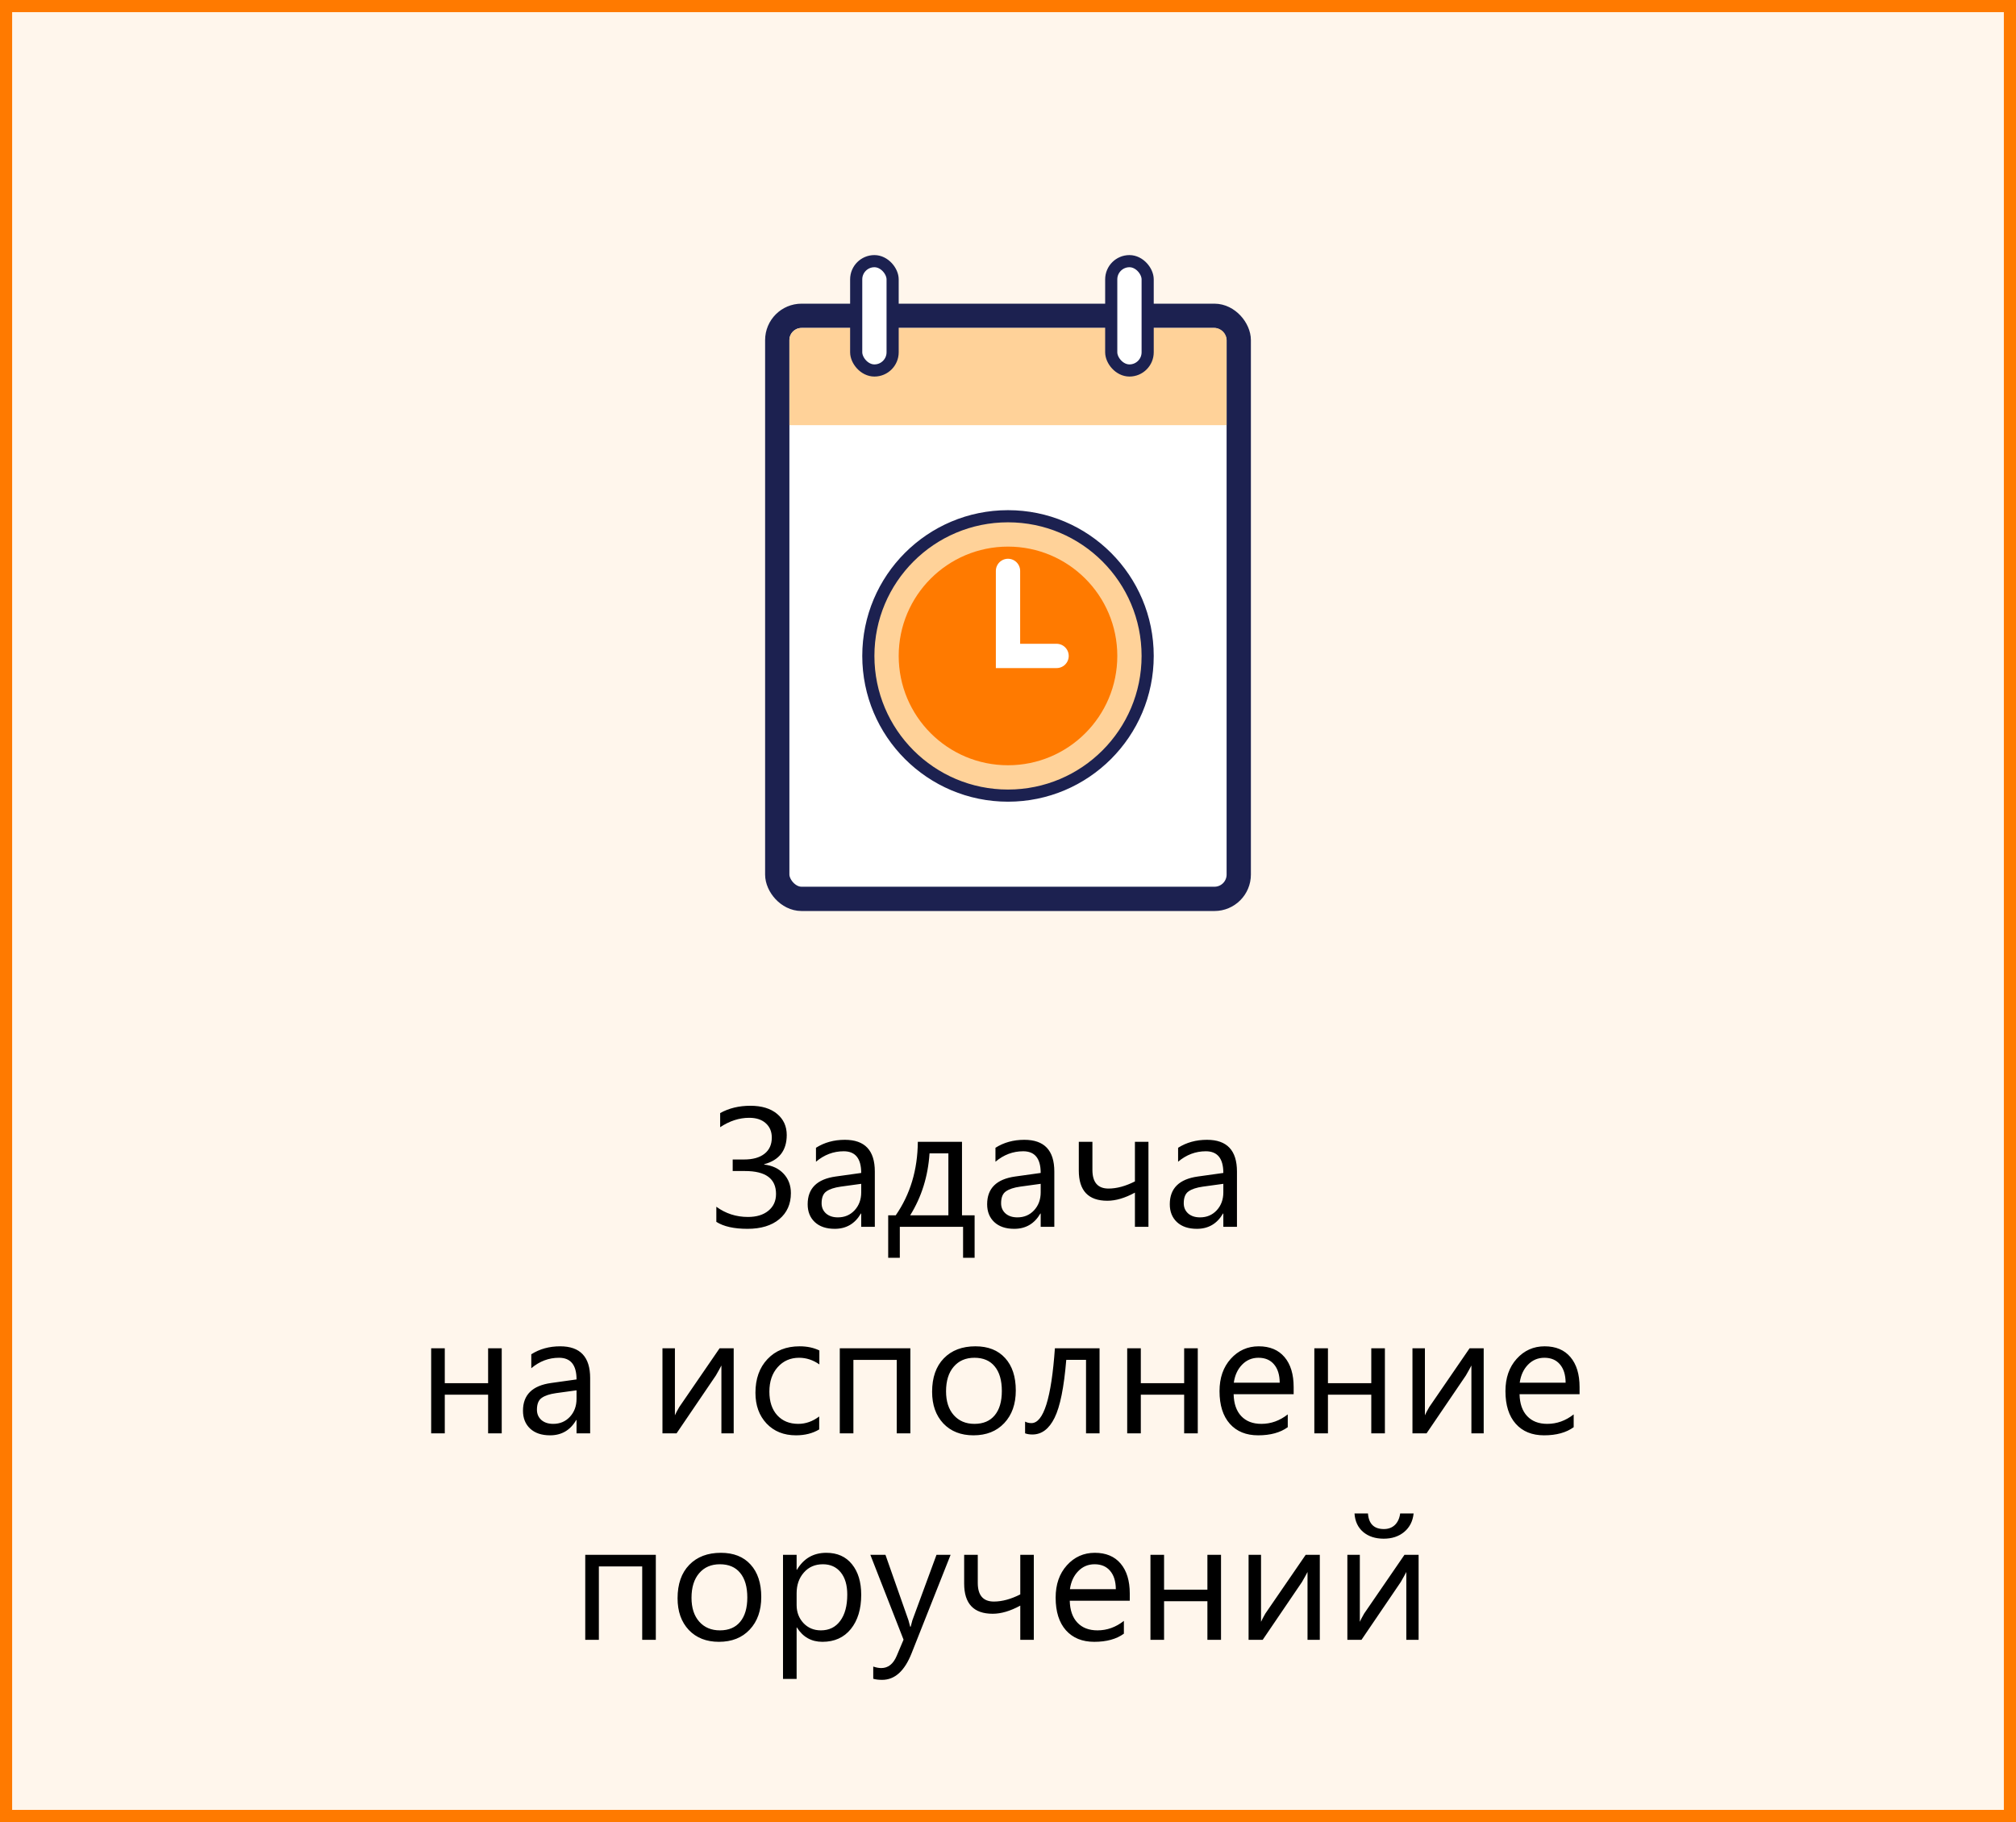
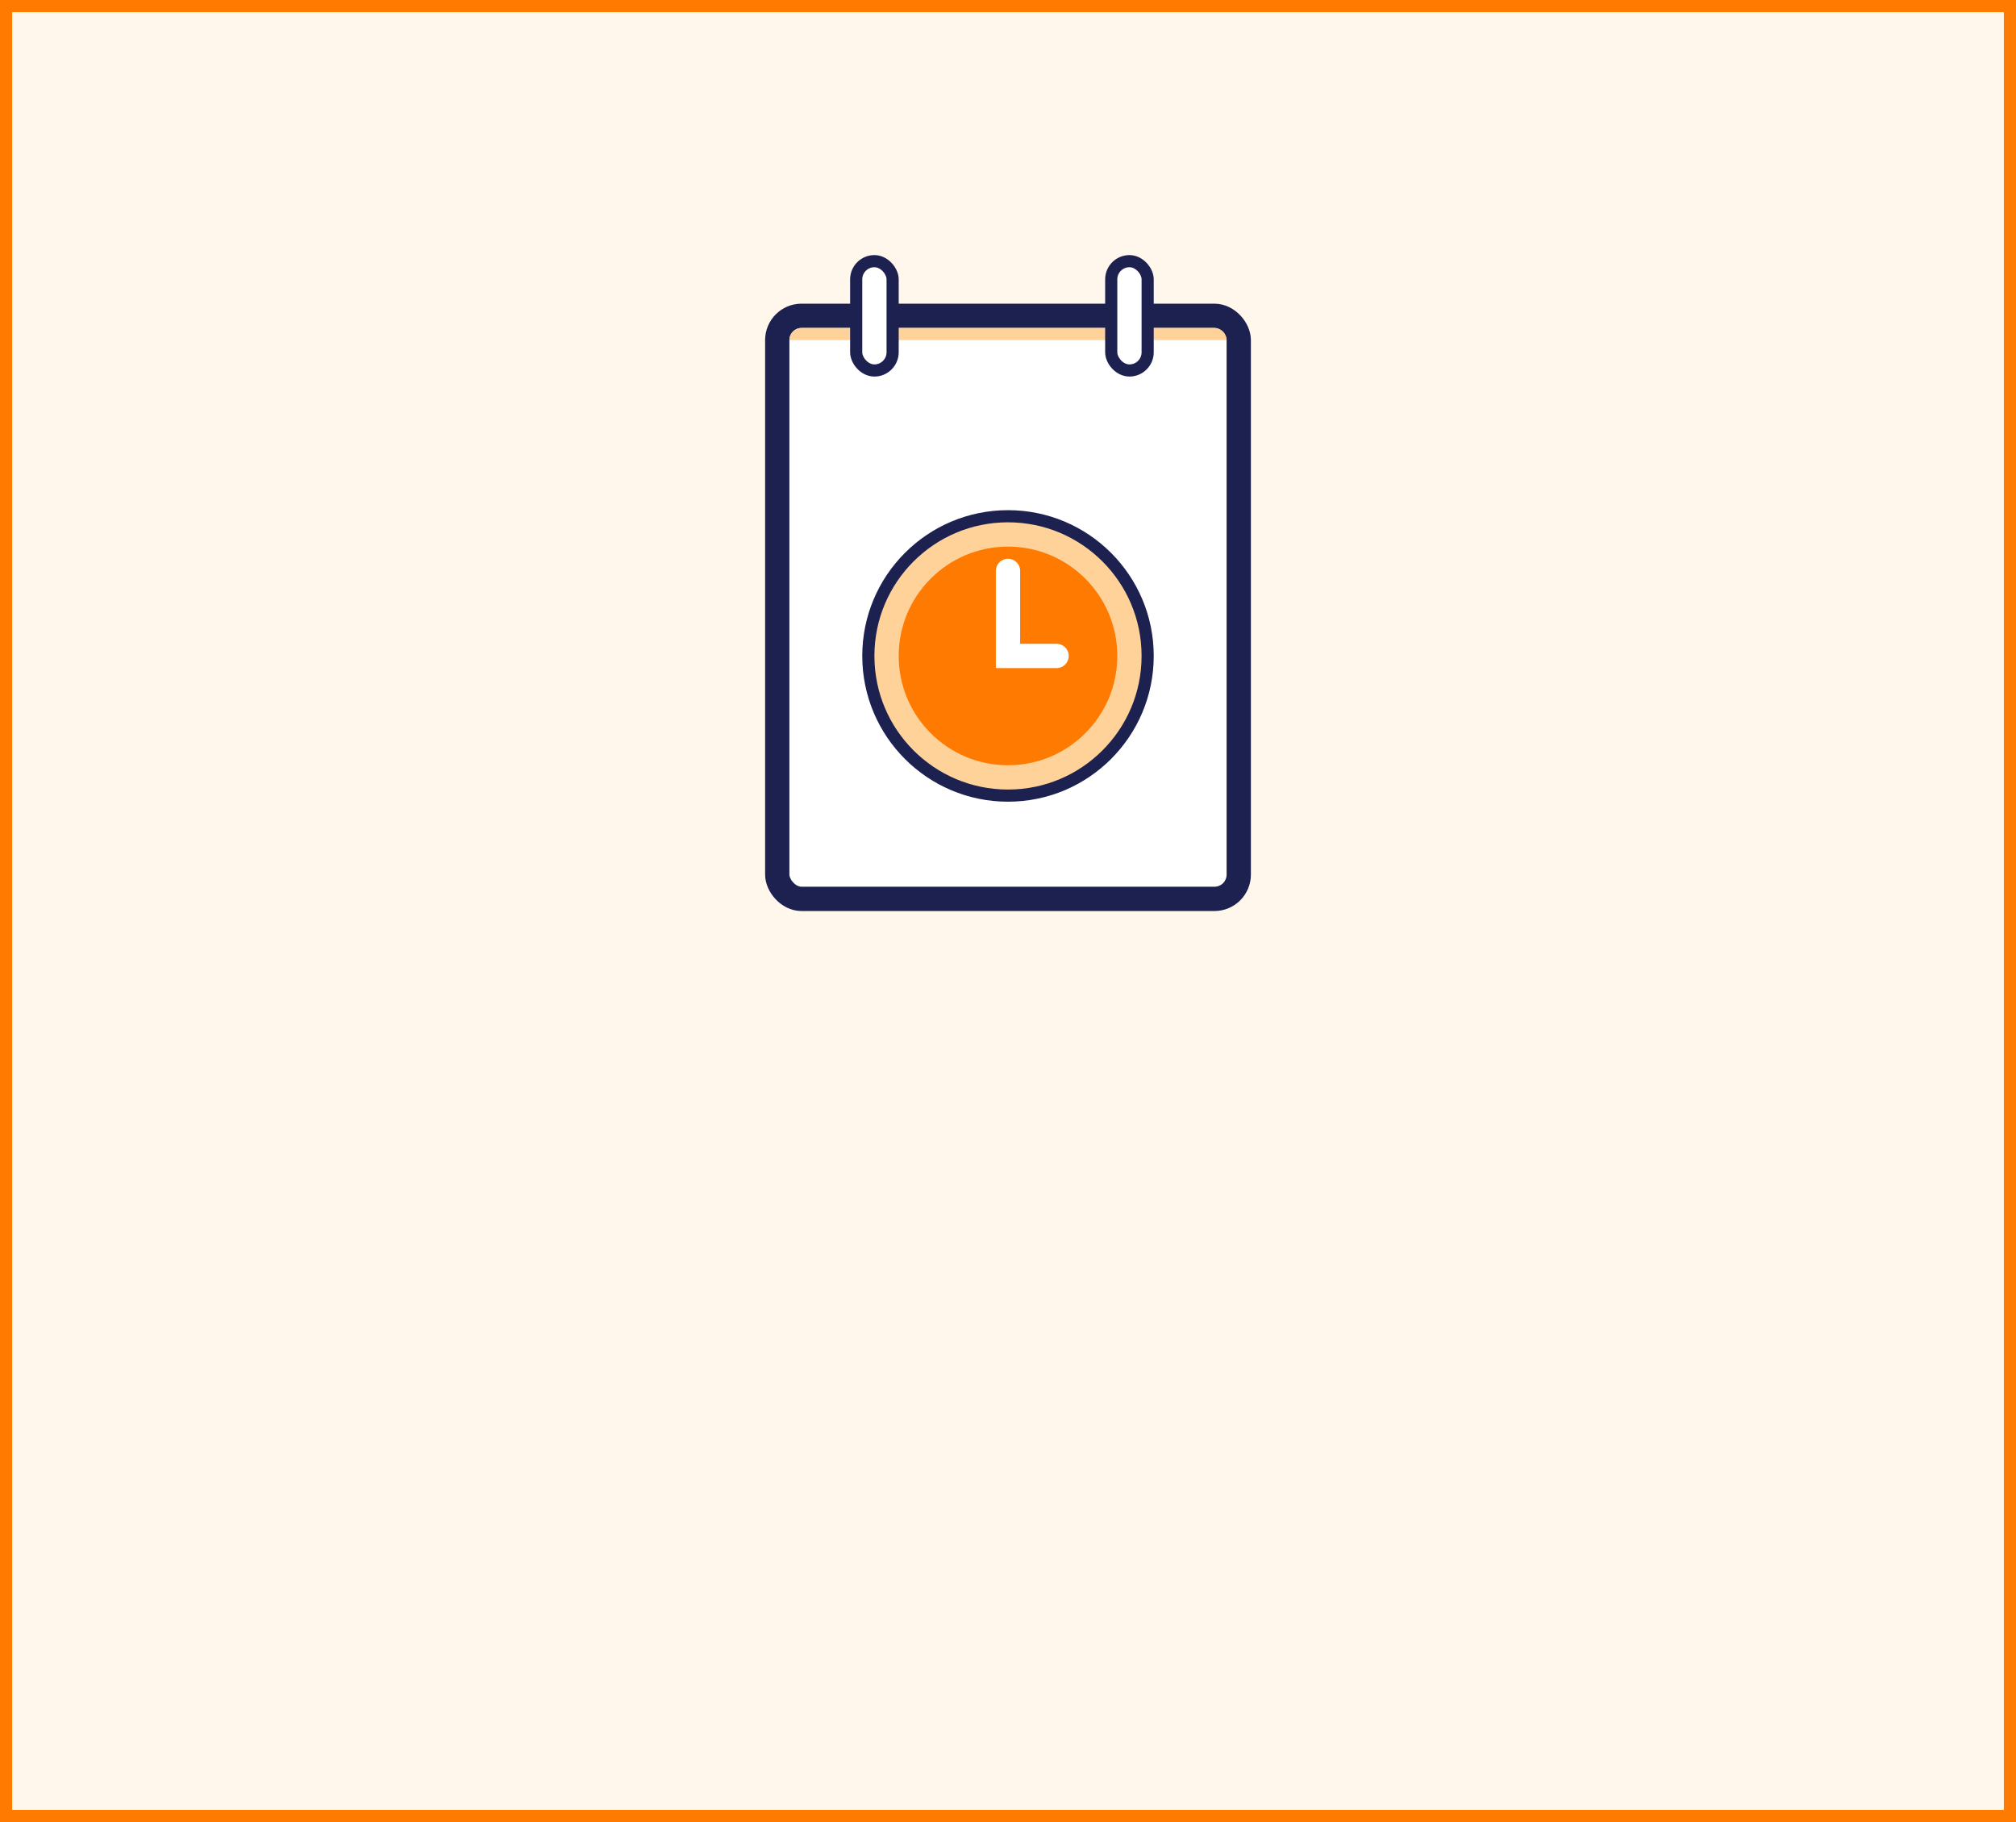
<svg xmlns="http://www.w3.org/2000/svg" width="166" height="150" viewBox="0 0 166 150" fill="none">
  <rect x="0" y="0" width="166" height="150" fill="#808080" stroke="none" />
  <rect x="0.5" y="0.5" width="165" height="149" fill="#FFF6EC" />
-   <path d="M58.984 100.59V99.346C59.75 99.906 60.618 100.187 61.589 100.187C62.295 100.187 62.856 100.016 63.27 99.674C63.69 99.332 63.899 98.872 63.899 98.293C63.899 97.035 63.05 96.406 61.35 96.406H60.331V95.456H61.268C61.992 95.456 62.553 95.299 62.949 94.984C63.35 94.67 63.551 94.226 63.551 93.651C63.551 93.159 63.384 92.765 63.052 92.469C62.724 92.172 62.27 92.024 61.691 92.024C60.871 92.024 60.074 92.282 59.299 92.797V91.635C60.019 91.234 60.848 91.033 61.787 91.033C62.717 91.033 63.448 91.254 63.981 91.696C64.515 92.138 64.781 92.719 64.781 93.439C64.781 94.711 64.162 95.513 62.922 95.846V95.873C63.596 95.951 64.132 96.204 64.528 96.632C64.925 97.06 65.123 97.591 65.123 98.225C65.123 99.122 64.804 99.838 64.166 100.371C63.528 100.9 62.655 101.164 61.548 101.164C60.44 101.164 59.586 100.973 58.984 100.59ZM72.034 101H70.913V99.906H70.886C70.398 100.745 69.68 101.164 68.732 101.164C68.035 101.164 67.488 100.979 67.092 100.61C66.7 100.241 66.504 99.751 66.504 99.141C66.504 97.833 67.274 97.072 68.814 96.857L70.913 96.564C70.913 95.374 70.432 94.779 69.471 94.779C68.628 94.779 67.867 95.066 67.188 95.641V94.492C67.876 94.055 68.669 93.836 69.566 93.836C71.212 93.836 72.034 94.706 72.034 96.447V101ZM70.913 97.459L69.225 97.691C68.705 97.764 68.313 97.894 68.049 98.081C67.784 98.263 67.652 98.589 67.652 99.059C67.652 99.4 67.773 99.681 68.015 99.899C68.261 100.114 68.587 100.221 68.992 100.221C69.548 100.221 70.006 100.027 70.366 99.64C70.731 99.248 70.913 98.753 70.913 98.156V97.459ZM80.251 103.55H79.301V101H74.092V103.55H73.135V100.05H73.757C74.951 98.327 75.557 96.311 75.575 94H79.212V100.05H80.251V103.55ZM78.091 100.05V94.95H76.539C76.416 96.837 75.885 98.537 74.946 100.05H78.091ZM86.814 101H85.692V99.906H85.665C85.177 100.745 84.46 101.164 83.512 101.164C82.814 101.164 82.268 100.979 81.871 100.61C81.479 100.241 81.283 99.751 81.283 99.141C81.283 97.833 82.053 97.072 83.594 96.857L85.692 96.564C85.692 95.374 85.212 94.779 84.25 94.779C83.407 94.779 82.646 95.066 81.967 95.641V94.492C82.655 94.055 83.448 93.836 84.346 93.836C85.991 93.836 86.814 94.706 86.814 96.447V101ZM85.692 97.459L84.004 97.691C83.484 97.764 83.092 97.894 82.828 98.081C82.564 98.263 82.432 98.589 82.432 99.059C82.432 99.4 82.552 99.681 82.794 99.899C83.04 100.114 83.366 100.221 83.772 100.221C84.328 100.221 84.785 100.027 85.145 99.64C85.51 99.248 85.692 98.753 85.692 98.156V97.459ZM94.565 101H93.451V98.184C92.631 98.63 91.874 98.853 91.182 98.853C89.614 98.853 88.83 98.024 88.83 96.365V94H89.951V96.311C89.951 97.336 90.393 97.849 91.277 97.849C91.952 97.849 92.676 97.653 93.451 97.261V94H94.565V101ZM101.853 101H100.731V99.906H100.704C100.216 100.745 99.499 101.164 98.551 101.164C97.853 101.164 97.307 100.979 96.91 100.61C96.518 100.241 96.322 99.751 96.322 99.141C96.322 97.833 97.092 97.072 98.633 96.857L100.731 96.564C100.731 95.374 100.251 94.779 99.289 94.779C98.446 94.779 97.685 95.066 97.006 95.641V94.492C97.694 94.055 98.487 93.836 99.385 93.836C101.03 93.836 101.853 94.706 101.853 96.447V101ZM100.731 97.459L99.043 97.691C98.523 97.764 98.132 97.894 97.867 98.081C97.603 98.263 97.471 98.589 97.471 99.059C97.471 99.4 97.591 99.681 97.833 99.899C98.079 100.114 98.405 100.221 98.811 100.221C99.367 100.221 99.825 100.027 100.185 99.64C100.549 99.248 100.731 98.753 100.731 98.156V97.459ZM41.313 118H40.192V114.821H36.624V118H35.503V111H36.624V113.871H40.192V111H41.313V118ZM48.594 118H47.473V116.906H47.445C46.958 117.745 46.24 118.164 45.292 118.164C44.595 118.164 44.048 117.979 43.651 117.61C43.259 117.241 43.063 116.751 43.063 116.141C43.063 114.833 43.834 114.072 45.374 113.857L47.473 113.563C47.473 112.374 46.992 111.779 46.03 111.779C45.187 111.779 44.426 112.066 43.747 112.641V111.492C44.435 111.055 45.228 110.836 46.126 110.836C47.771 110.836 48.594 111.706 48.594 113.447V118ZM47.473 114.459L45.784 114.691C45.265 114.764 44.873 114.894 44.608 115.081C44.344 115.263 44.212 115.589 44.212 116.059C44.212 116.4 44.333 116.681 44.574 116.899C44.82 117.114 45.146 117.221 45.552 117.221C46.108 117.221 46.566 117.027 46.926 116.64C47.29 116.248 47.473 115.753 47.473 115.156V114.459ZM60.413 118H59.401V112.415C59.301 112.611 59.148 112.887 58.943 113.242L55.71 118H54.548V111H55.573V116.517C55.628 116.384 55.746 116.159 55.929 115.84L59.251 111H60.413V118ZM67.454 117.679C66.916 118.002 66.278 118.164 65.54 118.164C64.542 118.164 63.735 117.84 63.12 117.193C62.509 116.542 62.204 115.699 62.204 114.664C62.204 113.511 62.535 112.586 63.195 111.889C63.856 111.187 64.738 110.836 65.841 110.836C66.456 110.836 66.998 110.95 67.468 111.178V112.326C66.948 111.962 66.392 111.779 65.8 111.779C65.084 111.779 64.496 112.037 64.036 112.552C63.58 113.062 63.352 113.734 63.352 114.568C63.352 115.389 63.567 116.036 63.995 116.51C64.428 116.984 65.007 117.221 65.731 117.221C66.342 117.221 66.916 117.018 67.454 116.612V117.679ZM74.96 118H73.839V111.957H70.27V118H69.149V111H74.96V118ZM80.155 118.164C79.121 118.164 78.294 117.838 77.674 117.187C77.059 116.53 76.751 115.662 76.751 114.582C76.751 113.406 77.072 112.488 77.715 111.827C78.357 111.166 79.226 110.836 80.319 110.836C81.363 110.836 82.176 111.157 82.76 111.8C83.348 112.442 83.642 113.333 83.642 114.473C83.642 115.589 83.325 116.485 82.691 117.159C82.062 117.829 81.217 118.164 80.155 118.164ZM80.237 111.779C79.517 111.779 78.948 112.025 78.528 112.518C78.109 113.005 77.899 113.68 77.899 114.541C77.899 115.37 78.111 116.024 78.535 116.503C78.959 116.981 79.526 117.221 80.237 117.221C80.962 117.221 81.518 116.986 81.905 116.517C82.297 116.047 82.493 115.38 82.493 114.514C82.493 113.639 82.297 112.964 81.905 112.49C81.518 112.016 80.962 111.779 80.237 111.779ZM90.539 118H89.425V111.95H87.798C87.611 114.215 87.29 115.806 86.834 116.722C86.383 117.638 85.774 118.096 85.009 118.096C84.776 118.096 84.576 118.064 84.407 118V117.036C84.567 117.118 84.74 117.159 84.927 117.159C85.929 117.159 86.574 115.106 86.861 111H90.539V118ZM98.626 118H97.505V114.821H93.936V118H92.815V111H93.936V113.871H97.505V111H98.626V118ZM106.521 114.78H101.579C101.597 115.56 101.807 116.161 102.208 116.585C102.609 117.009 103.16 117.221 103.862 117.221C104.651 117.221 105.375 116.961 106.036 116.441V117.494C105.421 117.941 104.607 118.164 103.596 118.164C102.607 118.164 101.83 117.847 101.265 117.214C100.7 116.576 100.417 115.68 100.417 114.527C100.417 113.438 100.725 112.552 101.34 111.868C101.96 111.18 102.728 110.836 103.644 110.836C104.56 110.836 105.268 111.132 105.77 111.725C106.271 112.317 106.521 113.14 106.521 114.192V114.78ZM105.373 113.83C105.368 113.183 105.211 112.679 104.901 112.319C104.596 111.959 104.17 111.779 103.623 111.779C103.094 111.779 102.646 111.968 102.276 112.347C101.907 112.725 101.679 113.219 101.593 113.83H105.373ZM114.034 118H112.913V114.821H109.345V118H108.224V111H109.345V113.871H112.913V111H114.034V118ZM122.169 118H121.157V112.415C121.057 112.611 120.904 112.887 120.699 113.242L117.466 118H116.304V111H117.329V116.517C117.384 116.384 117.502 116.159 117.685 115.84L121.007 111H122.169V118ZM130.064 114.78H125.122C125.14 115.56 125.35 116.161 125.751 116.585C126.152 117.009 126.703 117.221 127.405 117.221C128.194 117.221 128.918 116.961 129.579 116.441V117.494C128.964 117.941 128.15 118.164 127.139 118.164C126.15 118.164 125.373 117.847 124.808 117.214C124.243 116.576 123.96 115.68 123.96 114.527C123.96 113.438 124.268 112.552 124.883 111.868C125.503 111.18 126.271 110.836 127.187 110.836C128.103 110.836 128.811 111.132 129.312 111.725C129.814 112.317 130.064 113.14 130.064 114.192V114.78ZM128.916 113.83C128.911 113.183 128.754 112.679 128.444 112.319C128.139 111.959 127.713 111.779 127.166 111.779C126.637 111.779 126.188 111.968 125.819 112.347C125.45 112.725 125.222 113.219 125.136 113.83H128.916ZM54.001 135H52.88V128.957H49.312V135H48.19V128H54.001V135ZM59.196 135.164C58.162 135.164 57.335 134.838 56.715 134.187C56.1 133.53 55.792 132.662 55.792 131.582C55.792 130.406 56.113 129.488 56.756 128.827C57.398 128.166 58.267 127.836 59.36 127.836C60.404 127.836 61.217 128.157 61.801 128.8C62.389 129.442 62.683 130.333 62.683 131.473C62.683 132.589 62.366 133.485 61.732 134.159C61.103 134.829 60.258 135.164 59.196 135.164ZM59.278 128.779C58.558 128.779 57.989 129.025 57.569 129.518C57.15 130.005 56.94 130.68 56.94 131.541C56.94 132.37 57.152 133.024 57.576 133.503C58 133.981 58.567 134.221 59.278 134.221C60.003 134.221 60.559 133.986 60.946 133.517C61.338 133.047 61.534 132.38 61.534 131.514C61.534 130.639 61.338 129.964 60.946 129.49C60.559 129.016 60.003 128.779 59.278 128.779ZM65.622 133.988H65.595V138.22H64.474V128H65.595V129.23H65.622C66.174 128.301 66.98 127.836 68.042 127.836C68.944 127.836 69.648 128.15 70.154 128.779C70.66 129.404 70.913 130.242 70.913 131.295C70.913 132.466 70.628 133.405 70.059 134.111C69.489 134.813 68.71 135.164 67.721 135.164C66.814 135.164 66.114 134.772 65.622 133.988ZM65.595 131.165V132.143C65.595 132.721 65.782 133.214 66.155 133.619C66.534 134.02 67.012 134.221 67.591 134.221C68.27 134.221 68.801 133.961 69.184 133.441C69.571 132.922 69.765 132.2 69.765 131.274C69.765 130.495 69.585 129.884 69.225 129.442C68.865 129 68.377 128.779 67.762 128.779C67.11 128.779 66.586 129.007 66.189 129.463C65.793 129.914 65.595 130.481 65.595 131.165ZM78.275 128L75.056 136.121C74.481 137.57 73.675 138.295 72.636 138.295C72.344 138.295 72.1 138.265 71.904 138.206V137.201C72.146 137.283 72.367 137.324 72.567 137.324C73.132 137.324 73.556 136.987 73.839 136.312L74.399 134.986L71.665 128H72.909L74.803 133.387C74.826 133.455 74.873 133.633 74.946 133.92H74.987C75.01 133.811 75.056 133.637 75.124 133.4L77.113 128H78.275ZM85.125 135H84.011V132.184C83.19 132.63 82.434 132.854 81.741 132.854C80.174 132.854 79.39 132.024 79.39 130.365V128H80.511V130.311C80.511 131.336 80.953 131.849 81.837 131.849C82.511 131.849 83.236 131.653 84.011 131.261V128H85.125V135ZM93.027 131.78H88.085C88.103 132.56 88.313 133.161 88.714 133.585C89.115 134.009 89.666 134.221 90.368 134.221C91.157 134.221 91.881 133.961 92.542 133.441V134.494C91.927 134.941 91.113 135.164 90.102 135.164C89.113 135.164 88.336 134.847 87.77 134.214C87.205 133.576 86.923 132.68 86.923 131.527C86.923 130.438 87.231 129.552 87.846 128.868C88.466 128.18 89.233 127.836 90.149 127.836C91.065 127.836 91.774 128.132 92.275 128.725C92.777 129.317 93.027 130.14 93.027 131.192V131.78ZM91.879 130.83C91.874 130.183 91.717 129.679 91.407 129.319C91.102 128.959 90.676 128.779 90.129 128.779C89.6 128.779 89.151 128.968 88.782 129.347C88.413 129.725 88.185 130.219 88.099 130.83H91.879ZM100.54 135H99.419V131.821H95.851V135H94.73V128H95.851V130.871H99.419V128H100.54V135ZM108.675 135H107.663V129.415C107.563 129.611 107.41 129.887 107.205 130.242L103.972 135H102.81V128H103.835V133.517C103.89 133.384 104.008 133.159 104.19 132.84L107.513 128H108.675V135ZM116.81 135H115.798V129.415C115.698 129.611 115.545 129.887 115.34 130.242L112.106 135H110.944V128H111.97V133.517C112.024 133.384 112.143 133.159 112.325 132.84L115.647 128H116.81V135ZM116.399 124.596C116.331 125.238 116.071 125.746 115.62 126.12C115.174 126.489 114.613 126.674 113.938 126.674C113.246 126.674 112.681 126.489 112.243 126.12C111.81 125.746 111.573 125.238 111.532 124.596H112.64C112.703 125.452 113.141 125.881 113.952 125.881C114.317 125.881 114.618 125.769 114.854 125.546C115.091 125.318 115.237 125.001 115.292 124.596H116.399Z" fill="black" />
  <rect x="64" y="26" width="38" height="48" rx="2" fill="white" stroke="#1C2150" stroke-width="2" />
-   <path d="M65 28C65 27.448 65.448 27 66 27H100C100.552 27 101 27.448 101 28V35H65V28Z" fill="#FFD299" />
+   <path d="M65 28C65 27.448 65.448 27 66 27H100C100.552 27 101 27.448 101 28V35V28Z" fill="#FFD299" />
  <rect x="70.5" y="21.5" width="3" height="9" rx="1.5" fill="white" stroke="#1C2150" />
  <rect x="91.5" y="21.5" width="3" height="9" rx="1.5" fill="white" stroke="#1C2150" />
  <circle cx="83" cy="54" r="11.5" fill="#FFD299" stroke="#1C2150" />
  <circle cx="83" cy="54" r="9" fill="#FF7A00" />
  <path d="M87 54H83V47" stroke="white" stroke-width="2" stroke-linecap="round" />
  <rect x="0.5" y="0.5" width="165" height="149" stroke="#FF7A00" />
</svg>